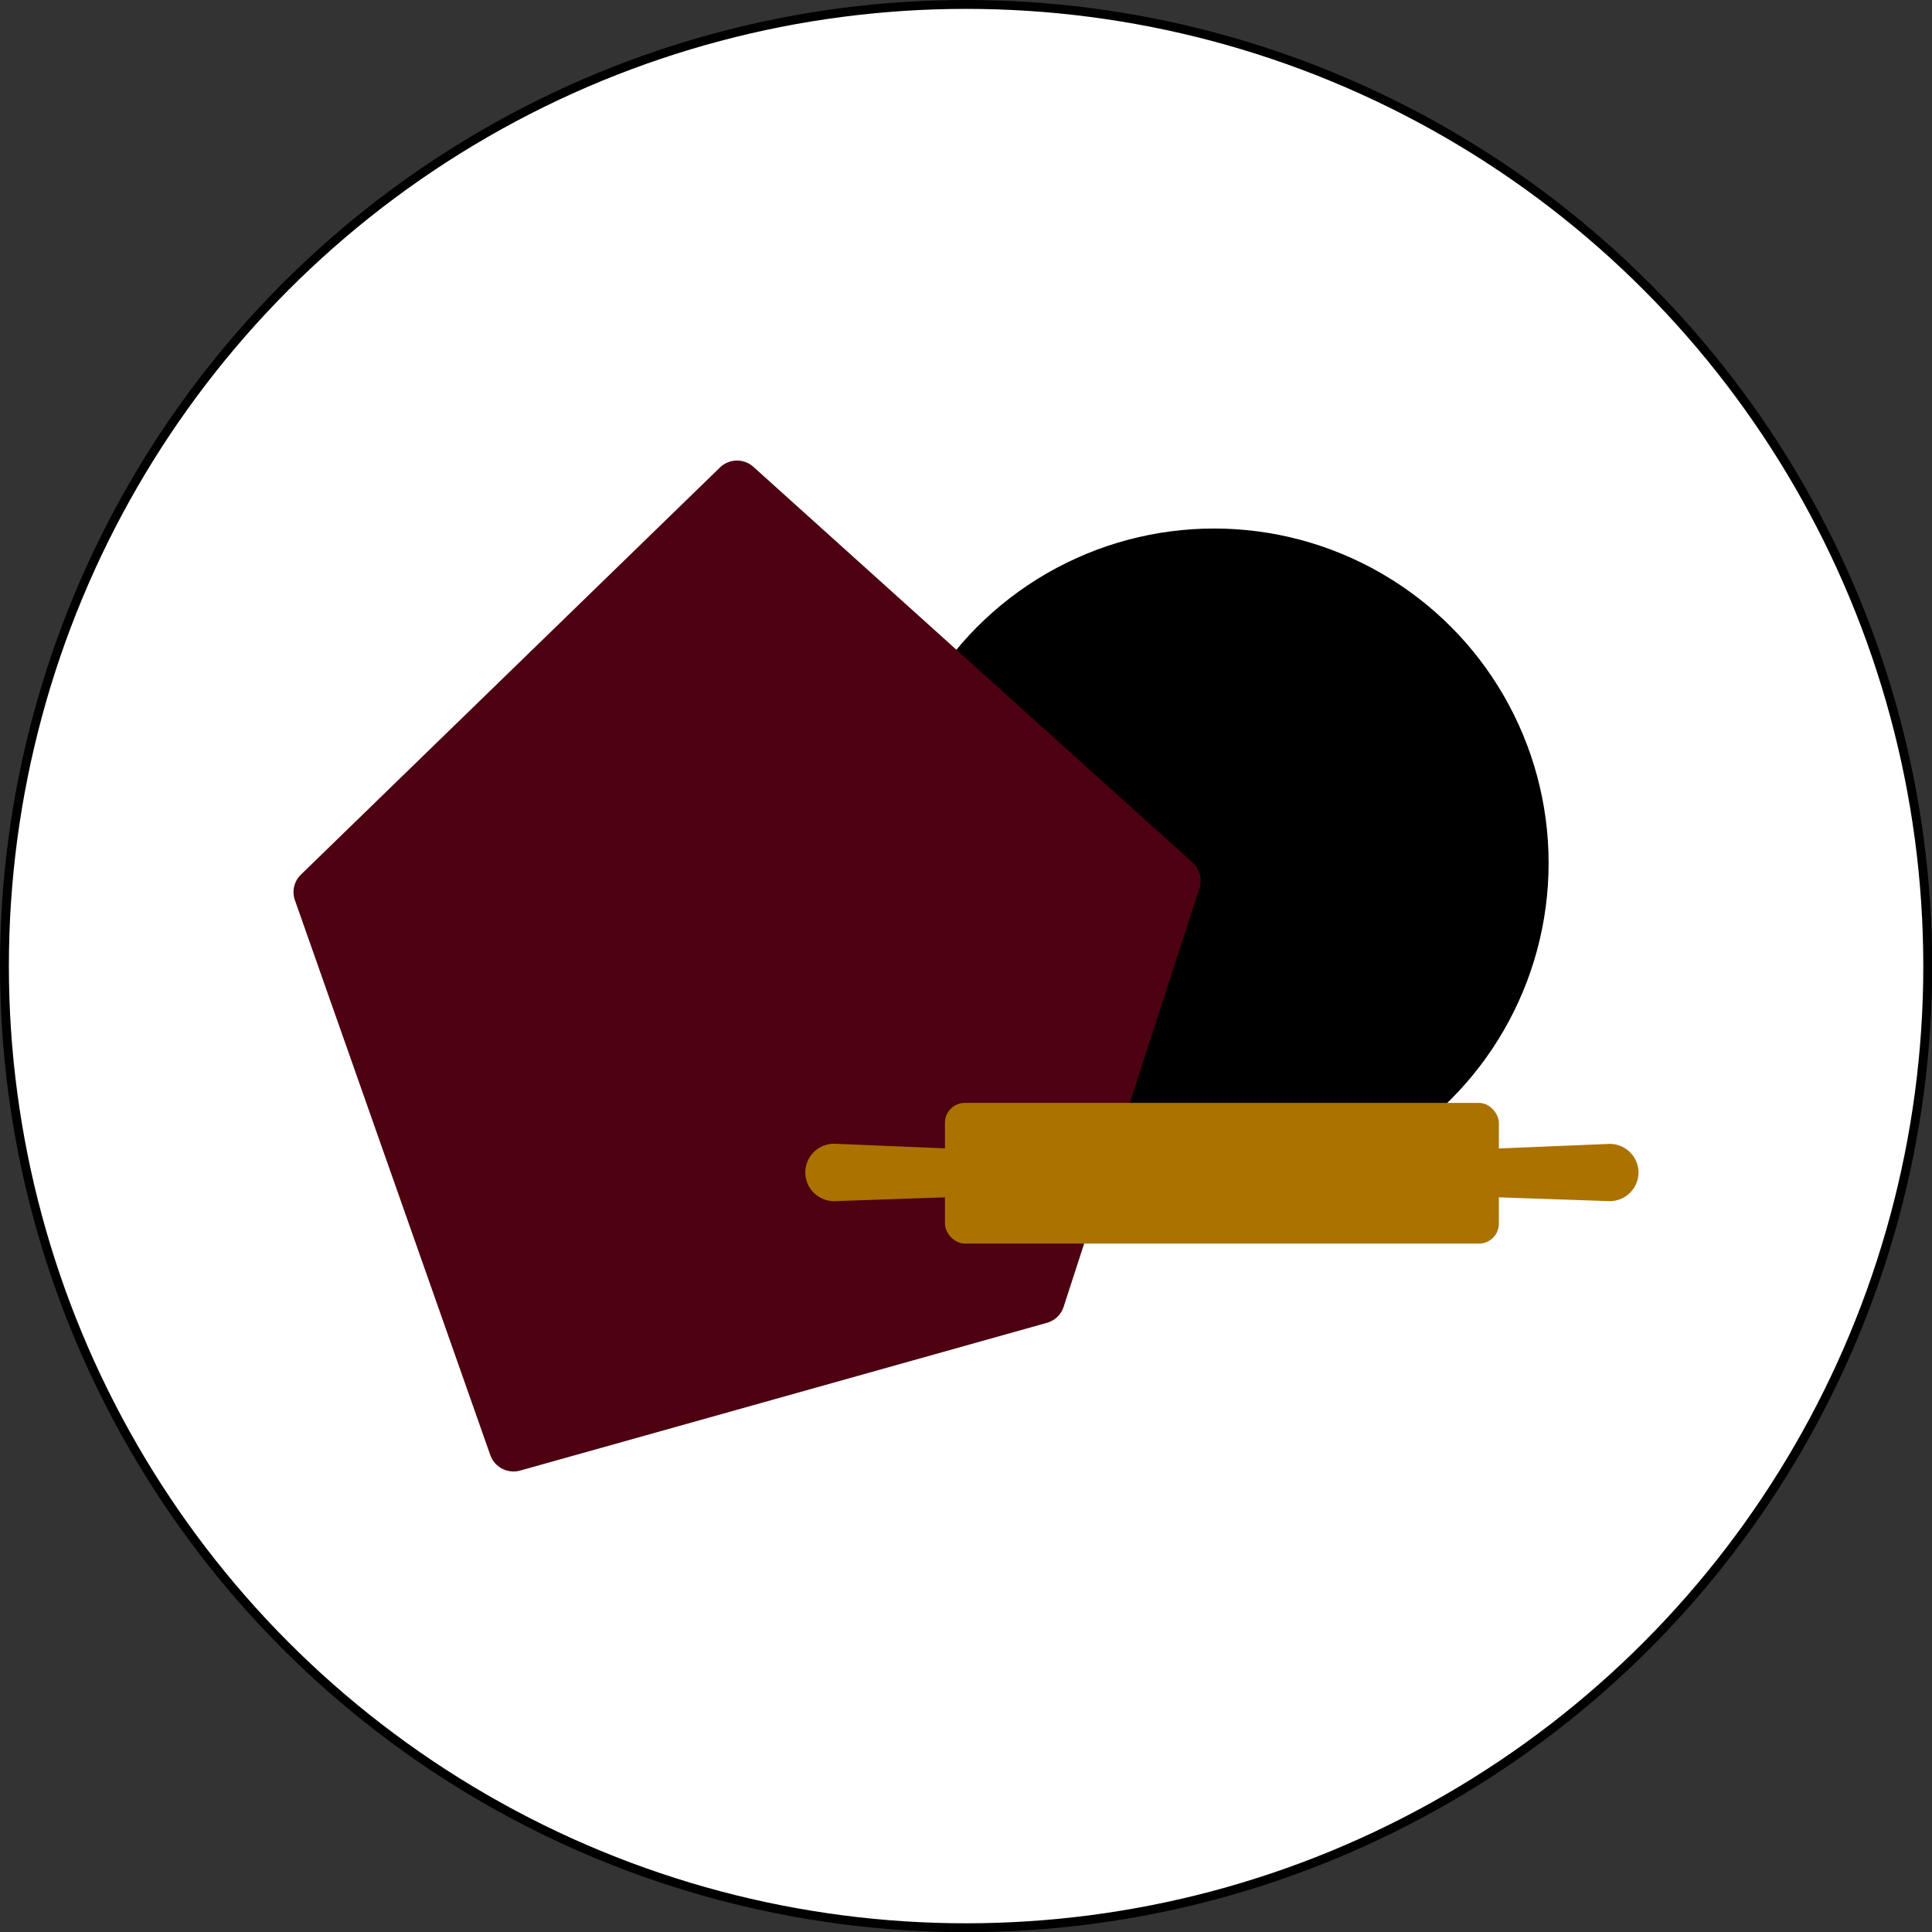
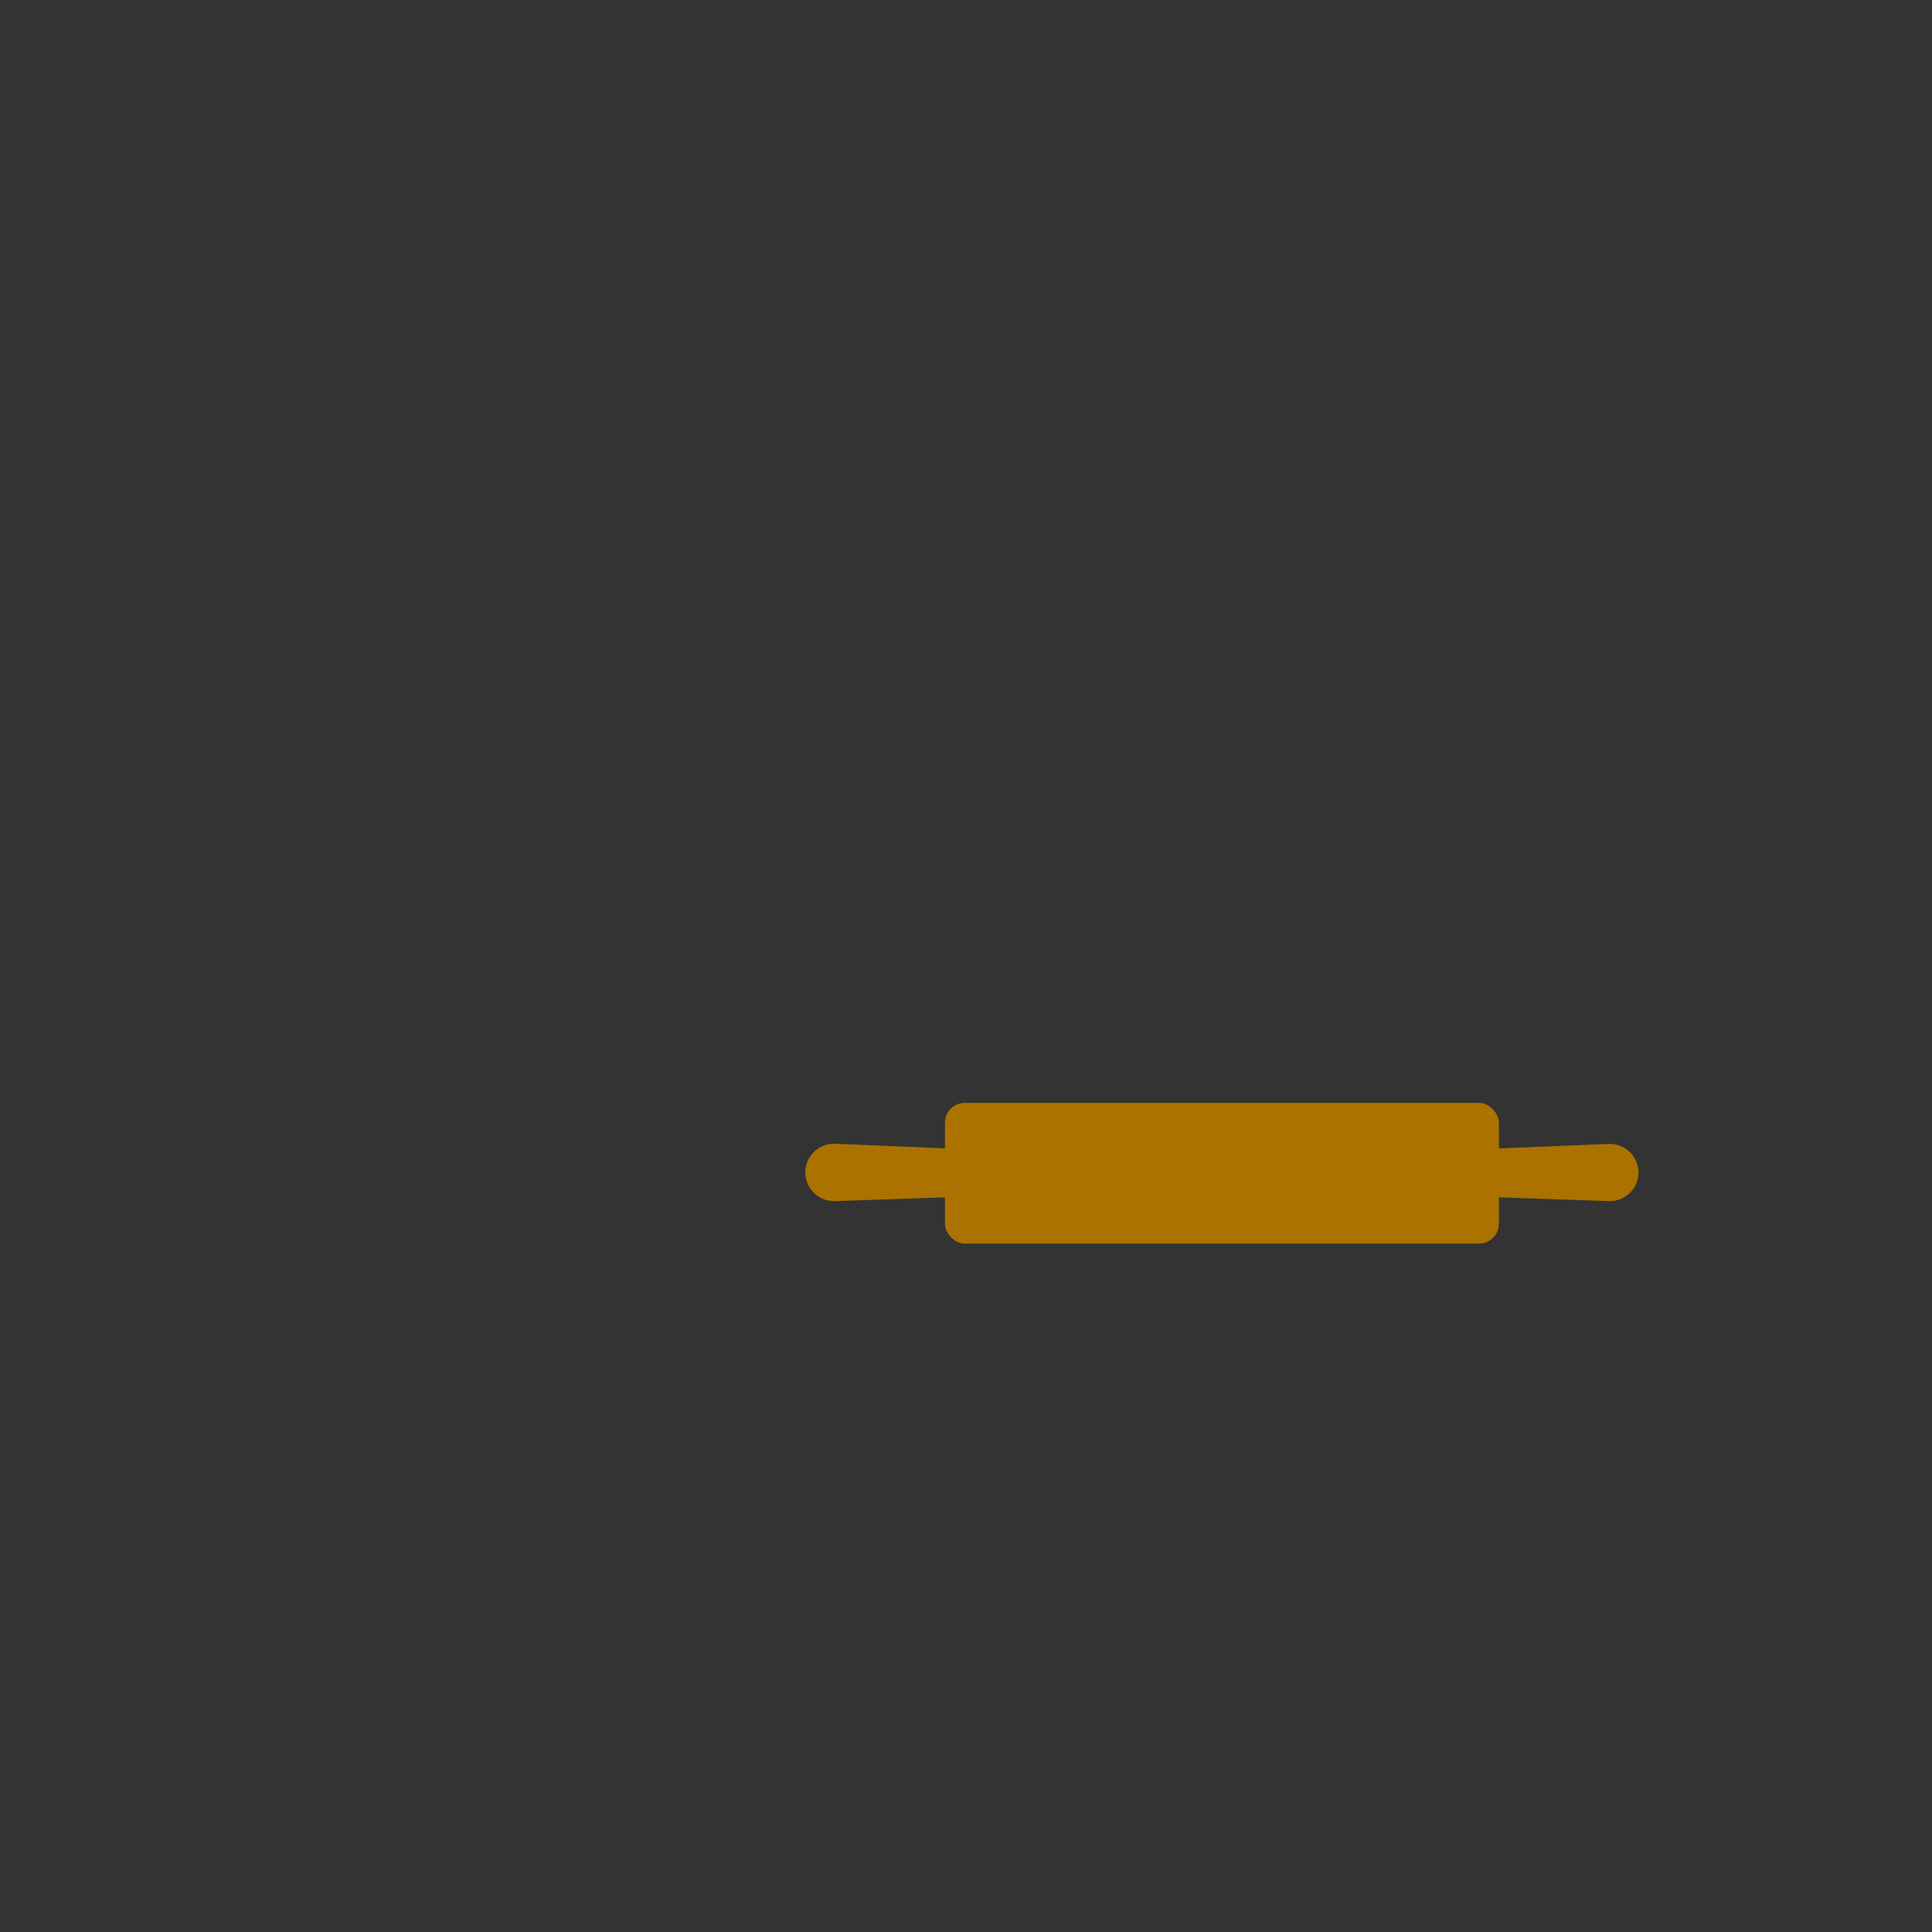
<svg xmlns="http://www.w3.org/2000/svg" viewBox="0 0 108.75 108.75">
  <rect x="0" y="0" width="108.75" height="108.75" fill="#333333" stroke="none" />
  <defs>
    <style>.cls-1{fill:#fff;stroke:#000;stroke-miterlimit:10;stroke-width:0.5px;}.cls-2{fill:#4d0111;}.cls-3{fill:#ab7200;}</style>
  </defs>
  <title>Asset 11</title>
  <g id="Layer_2" data-name="Layer 2">
    <g id="Layer_1-2" data-name="Layer 1">
-       <circle class="cls-1" cx="54.38" cy="54.38" r="54.13" />
-       <circle cx="68.34" cy="48.58" r="18.83" />
-       <path class="cls-2" d="M40.53,26.31,16.94,49.23a1.37,1.37,0,0,0-.34,1.44l11,31.24a1.39,1.39,0,0,0,1.67.87l29.66-8.32a1.37,1.37,0,0,0,.94-.9L67.52,50a1.41,1.41,0,0,0-.39-1.45L42.41,26.28A1.38,1.38,0,0,0,40.53,26.31Z" />
      <path class="cls-3" d="M61.8,67.1,47,67.61A1.62,1.62,0,0,1,45.33,66h0A1.62,1.62,0,0,1,47,64.38L61.8,65Z" />
      <path class="cls-3" d="M75.75,67.1l14.81.51A1.62,1.62,0,0,0,92.23,66h0a1.62,1.62,0,0,0-1.68-1.61L75.75,65Z" />
      <rect class="cls-3" x="53.19" y="62.08" width="31.18" height="7.92" rx="1.12" ry="1.12" />
    </g>
  </g>
</svg>